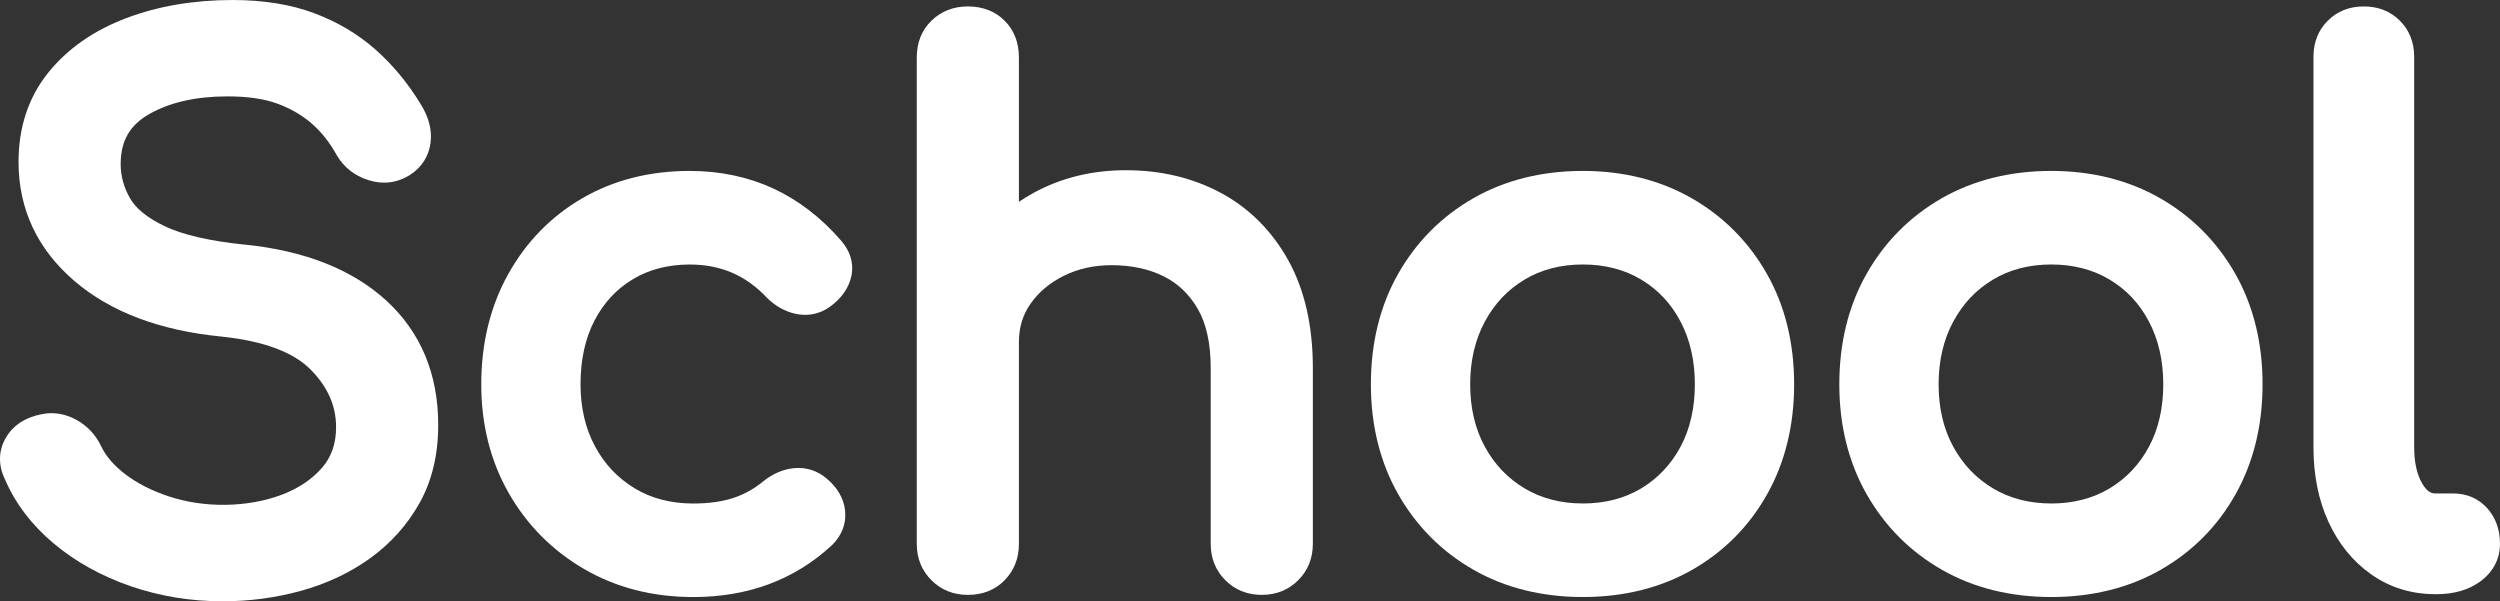
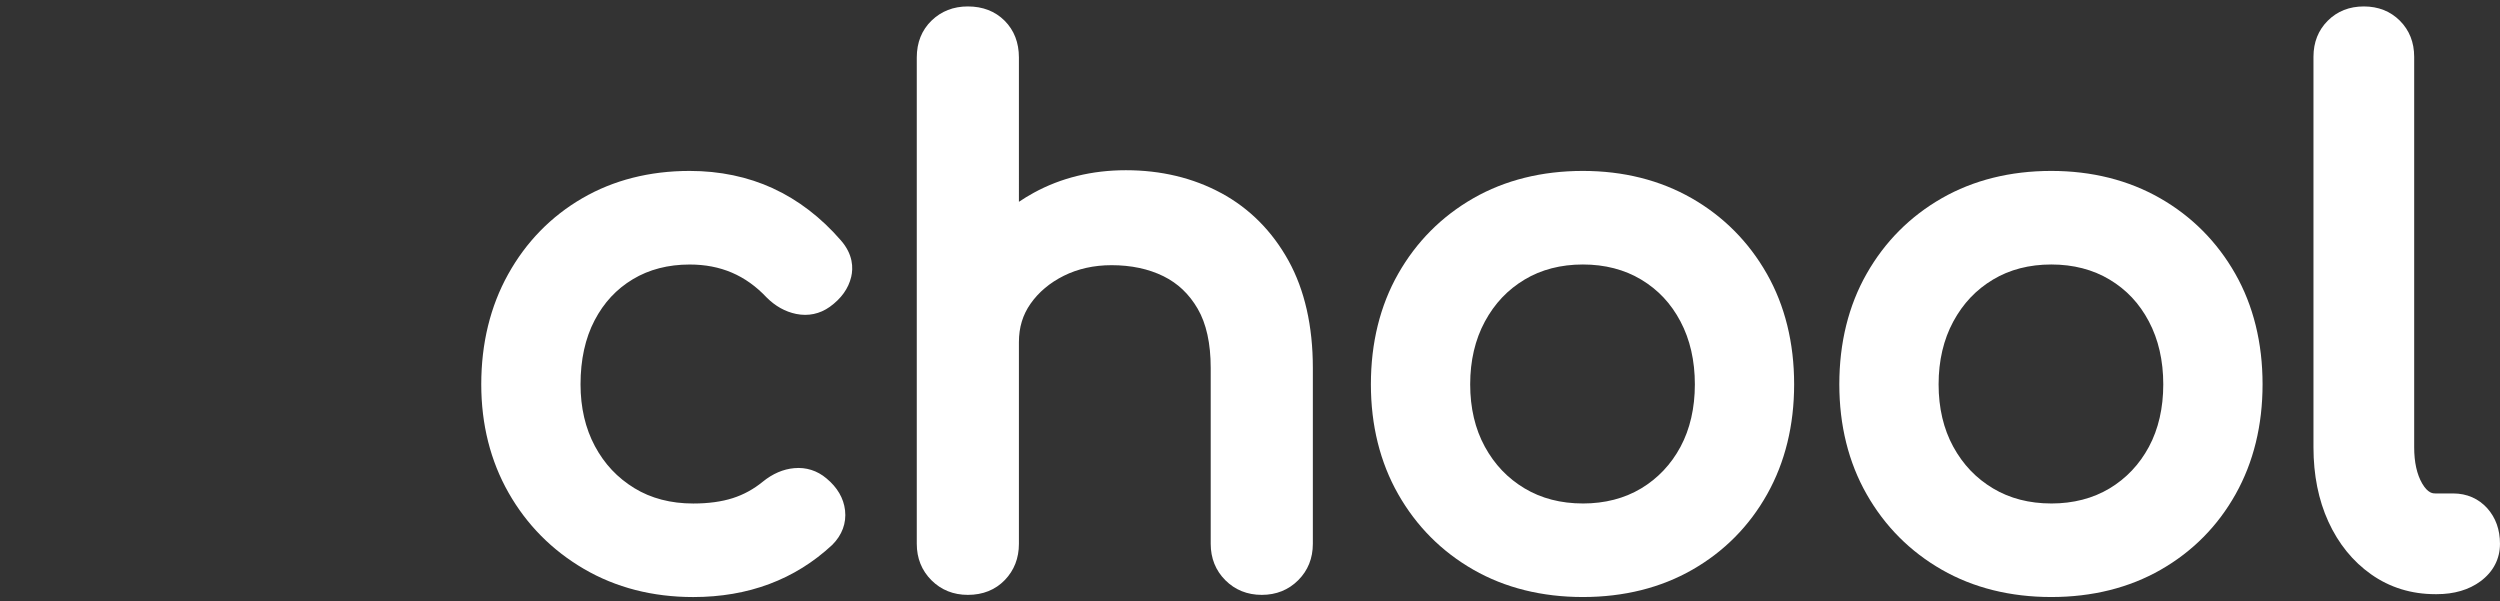
<svg xmlns="http://www.w3.org/2000/svg" id="_レイヤー_2" viewBox="0 0 171.29 41.2">
  <rect x="0" y="0" width="171.29" height="41.2" fill="#333333" stroke="none" />
  <defs>
    <style>.cls-1{fill:#fff;}</style>
  </defs>
  <g id="btn">
-     <path class="cls-1" d="M16.778,16.763c-2.421-.247-4.279-.678-5.523-1.278-1.162-.56-1.955-1.204-2.356-1.917-.424-.753-.631-1.514-.631-2.326,0-1.576.618-2.662,1.945-3.419,1.417-.809,3.213-1.218,5.354-1.218,1.304-.005,2.506.15,3.457.503.893.331,1.679.789,2.336,1.359.66.575,1.229,1.292,1.702,2.147.486.842,1.22,1.423,2.178,1.726.995.321,1.98.197,2.856-.357.8-.516,1.286-1.279,1.405-2.208.111-.871-.128-1.778-.702-2.68-.865-1.418-1.902-2.665-3.083-3.709-1.197-1.056-2.612-1.894-4.207-2.489-1.594-.595-3.467-.896-5.568-.896-2.659,0-5.11.417-7.287,1.24-2.234.845-4.034,2.103-5.35,3.739-1.35,1.677-2.034,3.733-2.034,6.114,0,3.232,1.288,5.977,3.827,8.158,2.467,2.119,5.868,3.402,10.103,3.812,2.852.3,4.898,1.06,6.082,2.257,1.174,1.188,1.745,2.481,1.745,3.952,0,1.131-.32,2.045-.977,2.794-.703.801-1.647,1.425-2.805,1.854-2.287.845-5.226.909-7.692.086-1.161-.386-2.159-.895-2.967-1.512-.768-.586-1.319-1.223-1.639-1.888-.386-.812-.966-1.434-1.725-1.847-.786-.427-1.606-.55-2.414-.371-1.106.222-1.916.762-2.406,1.604-.511.876-.533,1.86-.081,2.807.712,1.674,1.844,3.169,3.365,4.441,1.49,1.249,3.262,2.232,5.265,2.923,1.991.687,4.112,1.035,6.304,1.035,1.843,0,3.656-.243,5.388-.723,1.755-.486,3.346-1.238,4.729-2.235,1.403-1.013,2.538-2.284,3.375-3.777.848-1.518,1.278-3.313,1.278-5.339,0-3.512-1.206-6.39-3.585-8.555-2.324-2.114-5.575-3.396-9.661-3.809Z" />
    <path class="cls-1" d="M52.962,12.904c-1.724-.792-3.645-1.193-5.709-1.193-2.748,0-5.225.631-7.363,1.875-2.142,1.247-3.85,2.998-5.075,5.206-1.222,2.197-1.841,4.734-1.841,7.541,0,2.745.629,5.244,1.87,7.428,1.242,2.188,2.981,3.944,5.167,5.22,2.186,1.278,4.705,1.926,7.487,1.926,3.772,0,6.969-1.194,9.527-3.576.672-.672.974-1.489.875-2.366-.096-.833-.53-1.573-1.278-2.191-.625-.529-1.393-.774-2.204-.698-.756.066-1.482.38-2.162.933-.62.507-1.309.884-2.049,1.12-.762.245-1.673.369-2.708.369-1.538,0-2.895-.354-4.035-1.053-1.163-.713-2.047-1.654-2.704-2.878-.653-1.22-.984-2.644-.984-4.232,0-1.69.324-3.166.964-4.387.638-1.218,1.495-2.14,2.62-2.817,1.11-.669,2.42-1.008,3.894-1.008,2.116,0,3.833.73,5.27,2.254.595.597,1.276.977,2.024,1.131.823.168,1.621.004,2.307-.486.786-.567,1.279-1.258,1.467-2.054.143-.608.134-1.536-.708-2.5-1.362-1.57-2.926-2.769-4.65-3.562Z" />
    <path class="cls-1" d="M83.669,13.228c-1.921-1.039-4.117-1.565-6.527-1.565-2.316,0-4.439.52-6.311,1.544-.353.193-.692.399-1.019.62V3.94c0-1.021-.329-1.869-.979-2.521-.65-.648-1.498-.978-2.52-.978-.984,0-1.819.325-2.483.967-.674.65-1.016,1.503-1.016,2.532v33.319c0,.991.338,1.831,1.003,2.496s1.505,1.003,2.496,1.003c1.029,0,1.881-.342,2.533-1.016.641-.664.966-1.5.966-2.483v-13.817c0-1.009.261-1.87.799-2.636.553-.789,1.318-1.432,2.274-1.909.966-.482,2.068-.728,3.276-.728,1.34,0,2.536.254,3.551.754.99.489,1.758,1.218,2.348,2.229.592,1.015.893,2.379.893,4.053v12.054c0,.99.337,1.83,1.003,2.496.665.665,1.505,1.003,2.496,1.003.991,0,1.83-.338,2.496-1.003.666-.666,1.003-1.506,1.003-2.496v-12.054c0-2.87-.562-5.341-1.668-7.344-1.118-2.022-2.67-3.582-4.613-4.635Z" />
    <path class="cls-1" d="M115.907,13.582c-2.17-1.241-4.678-1.871-7.455-1.871-2.81,0-5.334.63-7.504,1.871-2.174,1.246-3.907,2.987-5.15,5.177-1.241,2.184-1.87,4.732-1.87,7.574,0,2.81.629,5.342,1.87,7.525,1.243,2.189,2.977,3.932,5.15,5.176,2.168,1.242,4.693,1.872,7.504,1.872,2.81,0,5.334-.63,7.503-1.872,2.175-1.245,3.901-2.988,5.129-5.182,1.223-2.183,1.843-4.713,1.843-7.52,0-2.841-.629-5.389-1.87-7.574-1.244-2.189-2.976-3.931-5.15-5.177ZM108.453,34.496c-1.506,0-2.85-.348-3.993-1.033-1.163-.697-2.054-1.632-2.725-2.857-.666-1.217-1.004-2.654-1.004-4.272,0-1.62.338-3.067,1.006-4.302.671-1.239,1.562-2.181,2.723-2.877,1.142-.686,2.485-1.033,3.993-1.033,1.507,0,2.851.348,3.993,1.033,1.159.695,2.04,1.634,2.693,2.869.654,1.236.986,2.686.986,4.31,0,1.622-.331,3.062-.984,4.281-.645,1.203-1.552,2.162-2.695,2.849-1.144.686-2.488,1.033-3.994,1.033Z" />
    <path class="cls-1" d="M148.002,13.582c-2.17-1.241-4.678-1.871-7.455-1.871-2.81,0-5.334.63-7.504,1.871-2.174,1.246-3.907,2.987-5.15,5.177-1.241,2.184-1.87,4.732-1.87,7.574,0,2.81.629,5.342,1.87,7.525,1.243,2.189,2.977,3.932,5.15,5.176,2.168,1.242,4.693,1.872,7.504,1.872,2.81,0,5.334-.63,7.503-1.872,2.175-1.245,3.901-2.988,5.129-5.182,1.223-2.183,1.843-4.713,1.843-7.52,0-2.841-.629-5.389-1.87-7.574-1.244-2.189-2.976-3.931-5.15-5.177ZM140.547,34.496c-1.506,0-2.85-.348-3.993-1.033-1.163-.697-2.054-1.632-2.725-2.857-.666-1.217-1.004-2.654-1.004-4.272,0-1.62.338-3.067,1.006-4.302.671-1.239,1.562-2.181,2.723-2.877,1.142-.686,2.485-1.033,3.993-1.033,1.507,0,2.851.348,3.993,1.033,1.159.695,2.04,1.634,2.693,2.869.654,1.236.986,2.686.986,4.31,0,1.622-.331,3.062-.984,4.281-.645,1.203-1.552,2.162-2.695,2.849-1.144.686-2.488,1.033-3.994,1.033Z" />
    <path class="cls-1" d="M170.422,34.829c-.597-.667-1.406-1.02-2.338-1.02h-1.225c-.151,0-.504,0-.9-.68-.364-.625-.549-1.461-.549-2.485V3.891c0-.988-.329-1.819-.979-2.472-.65-.648-1.481-.978-2.471-.978-.99,0-1.821.329-2.471.979s-.979,1.48-.979,2.471v26.754c0,1.902.344,3.617,1.021,5.096.691,1.512,1.677,2.727,2.93,3.61,1.276.902,2.756,1.359,4.398,1.359h.098c1.193,0,2.201-.296,2.995-.881.875-.646,1.337-1.535,1.337-2.569,0-.967-.291-1.783-.867-2.431Z" />
  </g>
</svg>